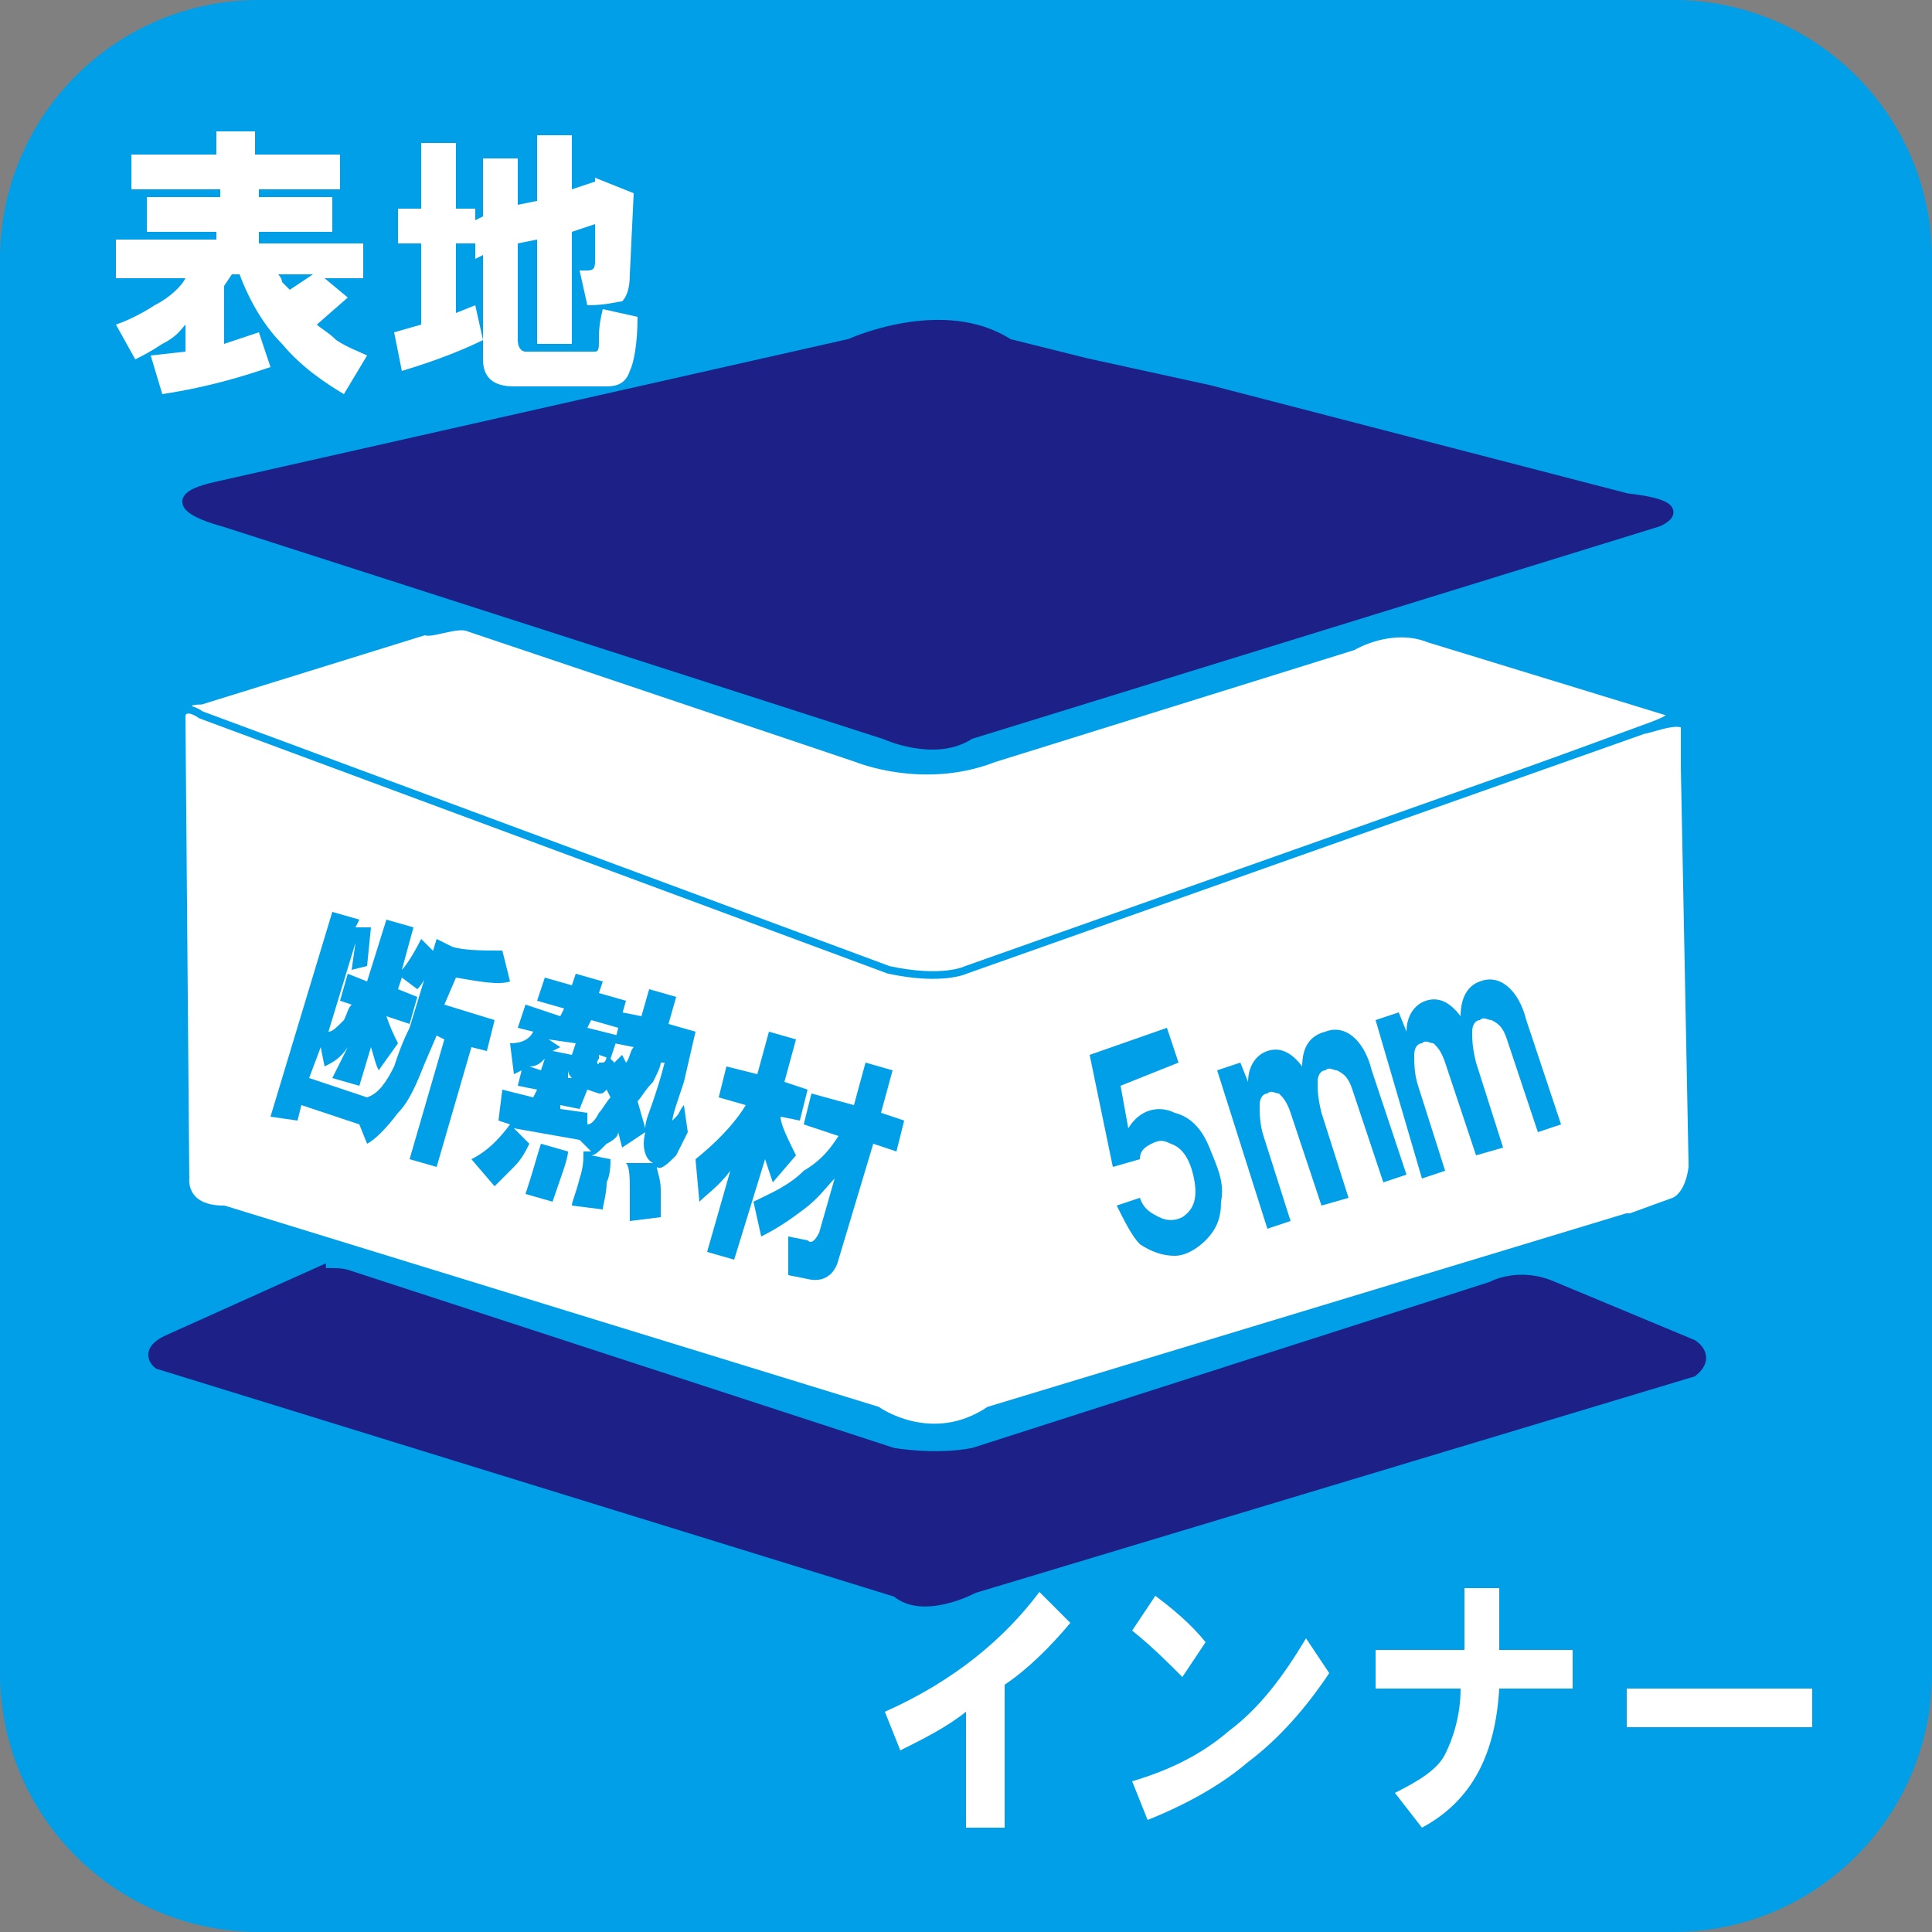
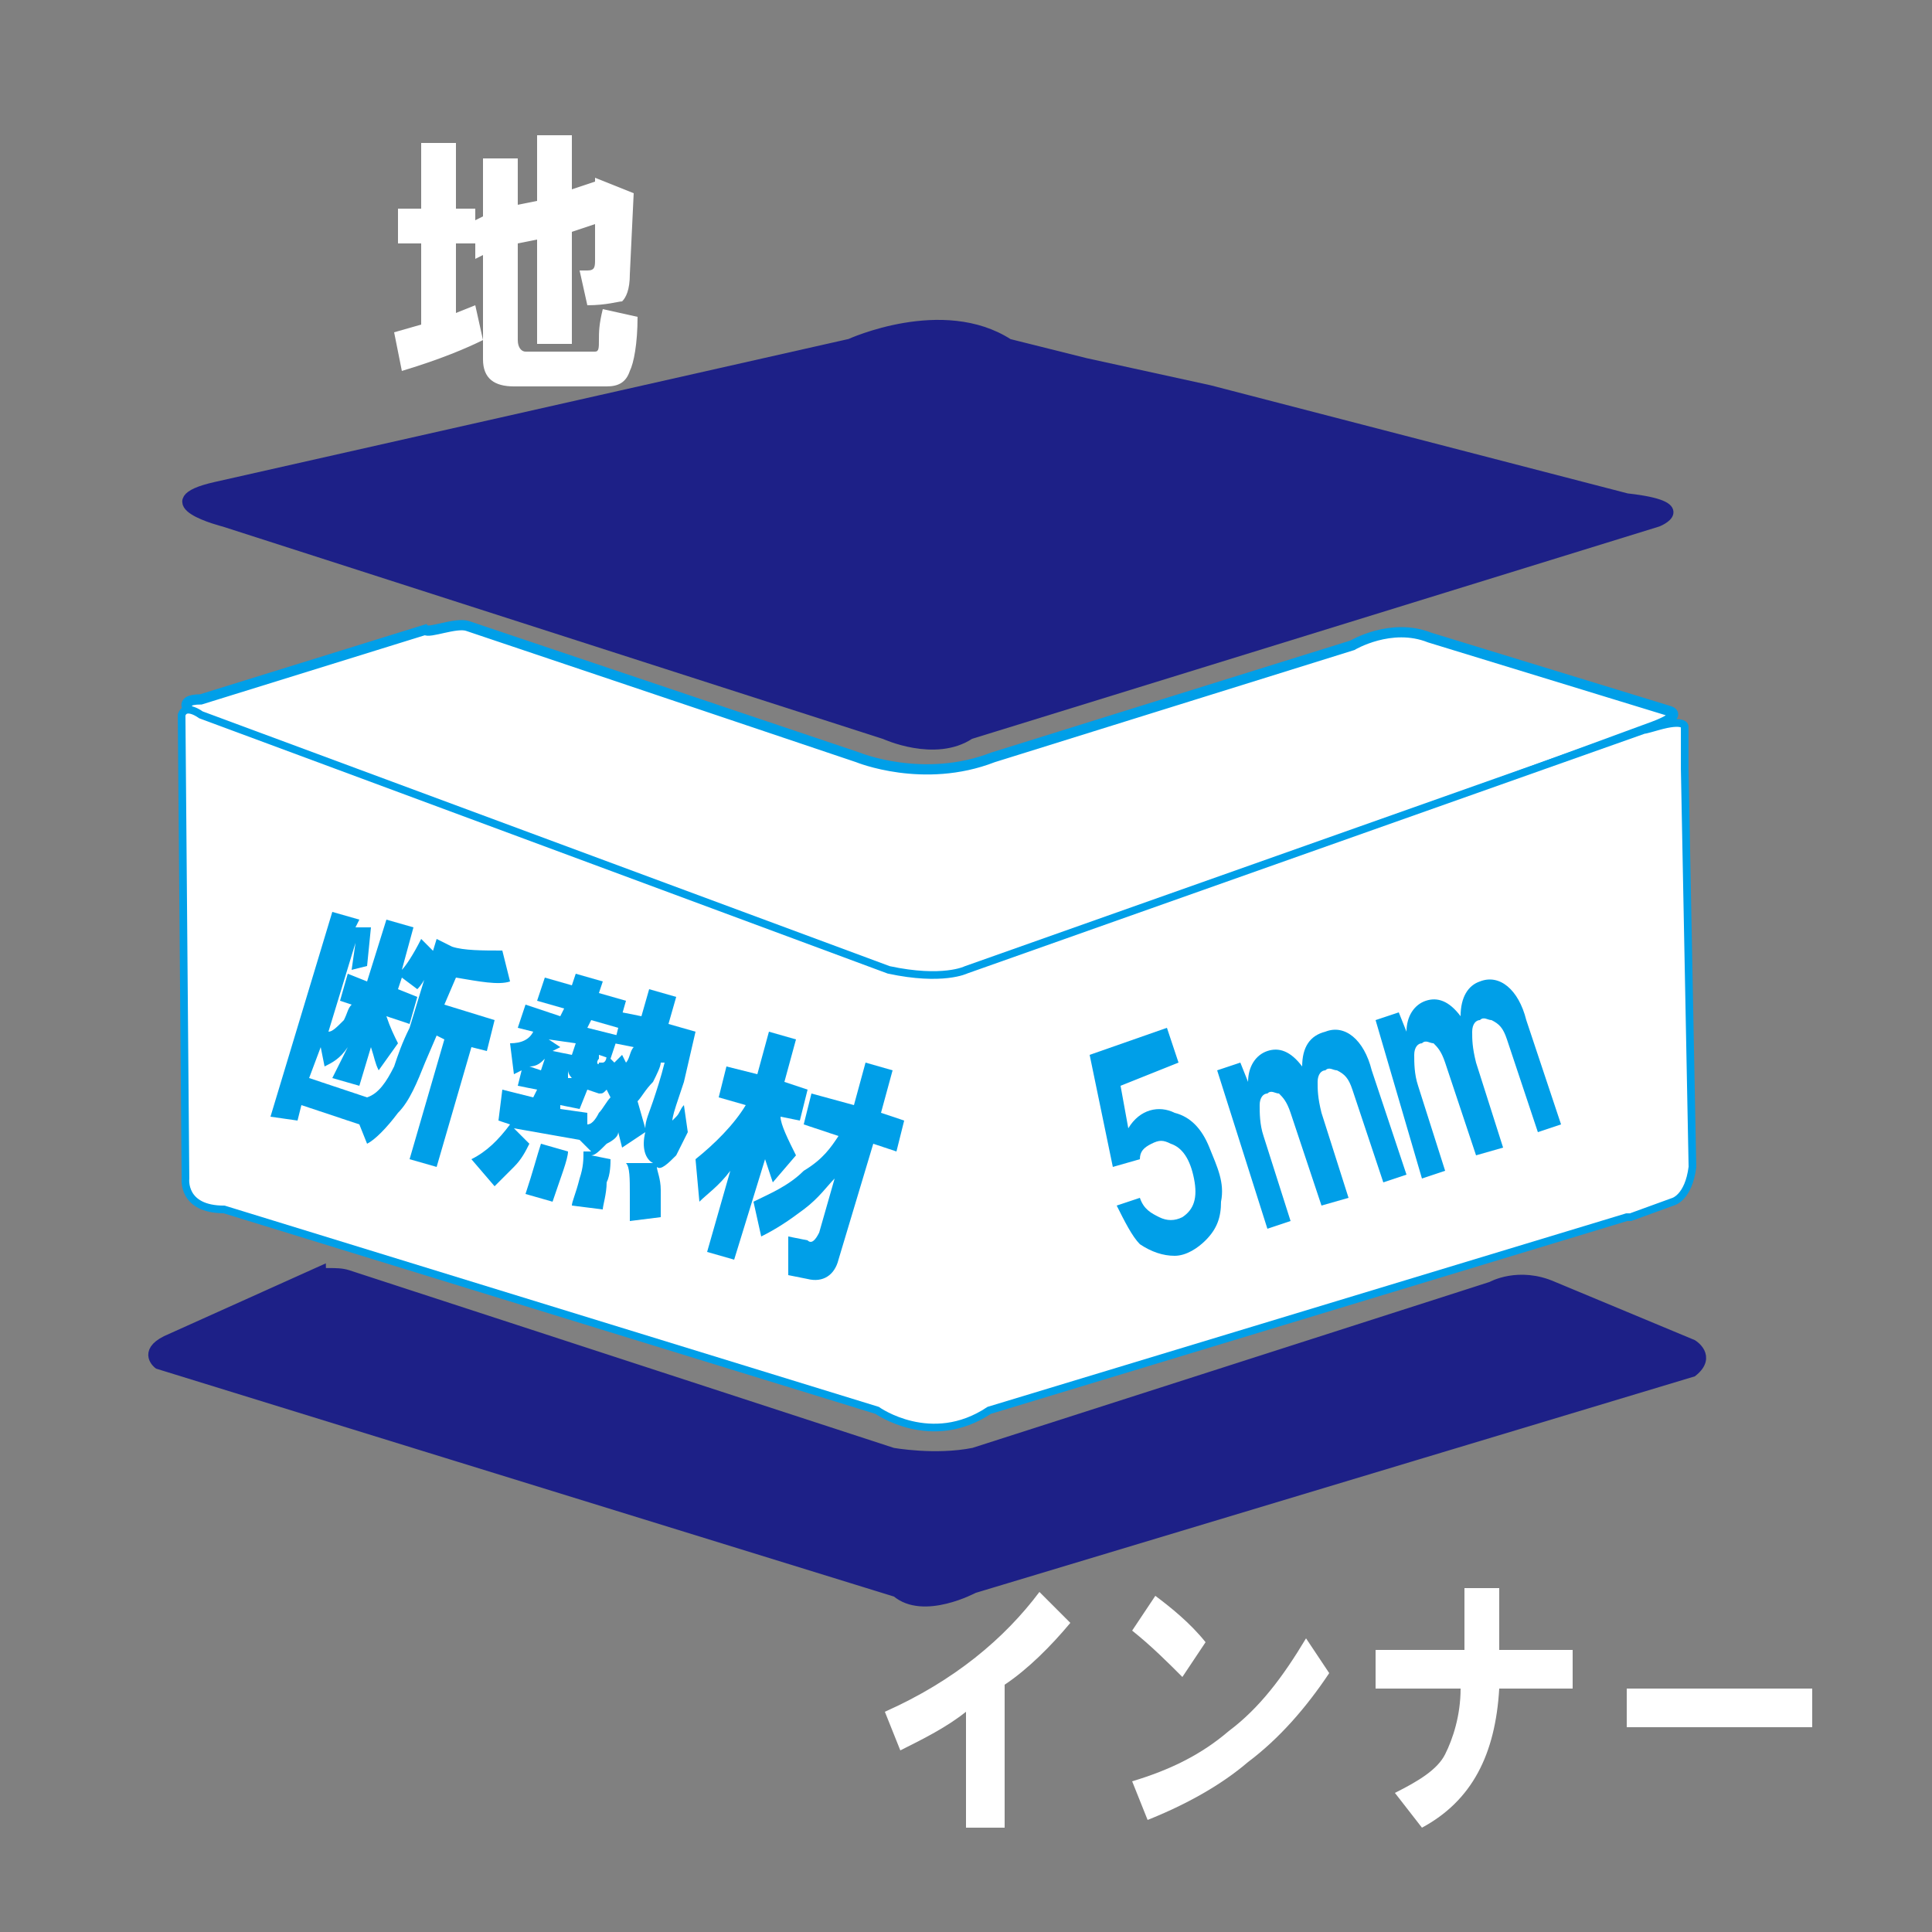
<svg xmlns="http://www.w3.org/2000/svg" version="1.1" id="レイヤー_1" x="0px" y="0px" viewBox="0 0 50 50" style="enable-background:new 0 0 50 50;" xml:space="preserve">
  <rect x="0" y="0" width="50" height="50" fill="#808080" stroke="none" />
  <style type="text/css">
	.st0{fill:#009FE8;}
	.st1{fill:#FFFFFF;}
	.st2{fill:#1D2087;}
	.st3{fill:none;stroke:#1D2087;stroke-width:0.265;}
	.st4{fill:none;stroke:#009FE8;stroke-width:0.265;}
	.st5{fill:none;stroke:#009FE8;stroke-width:0.198;}
</style>
  <g>
-     <path class="st0" d="M50,43.3c0,3.7-3,6.7-6.7,6.7H6.7C3,50,0,47,0,43.3V6.7C0,3,3,0,6.7,0h36.6C47,0,50,3,50,6.7V43.3z" />
    <path class="st1" d="M22.9,44.3c1.8-0.8,3.1-1.9,4-3.1l0.8,0.8c-0.5,0.6-1.1,1.2-1.7,1.6v3.7h-1v-3c-0.5,0.4-1.1,0.7-1.7,1   L22.9,44.3z" />
    <path class="st1" d="M29.3,42.2l0.6-0.9c0.4,0.3,0.9,0.7,1.3,1.2l-0.6,0.9C30.2,43,29.8,42.6,29.3,42.2 M29.3,46.1   c1-0.3,1.8-0.7,2.5-1.3c0.8-0.6,1.4-1.4,2-2.4l0.6,0.9c-0.6,0.9-1.3,1.7-2.1,2.3c-0.7,0.6-1.6,1.1-2.6,1.5L29.3,46.1z" />
    <path class="st1" d="M35.6,43.7v-1h2.3v-1.6h0.9v1.6h1.9v1h-1.9c-0.1,1.7-0.7,2.9-2,3.6l-0.7-0.9c0.6-0.3,1.1-0.6,1.3-1   c0.2-0.4,0.4-1,0.4-1.7H35.6z" />
    <rect x="42.1" y="43.7" class="st1" width="4.8" height="1" />
    <path class="st2" d="M28.1,9.4l3.2,0.7l10.8,2.8c1.8,0.2,0.8,0.6,0.8,0.6L25.1,19c-0.9,0.6-2.2,0-2.2,0L5.8,13.5c0,0-2-0.5-0.2-0.9   L22,8.9c0,0,2.4-1.1,4.1,0L28.1,9.4z" />
    <path class="st3" d="M28.1,9.4l3.2,0.7l10.8,2.8c1.8,0.2,0.8,0.6,0.8,0.6L25.1,19c-0.9,0.6-2.2,0-2.2,0L5.8,13.5c0,0-2-0.5-0.2-0.9   L22,8.9c0,0,2.4-1.1,4.1,0L28.1,9.4z" />
-     <path class="st1" d="M12.1,16.2l10.1,3.4c0,0,1.7,0.7,3.5,0l9.3-2.9c0,0,1-0.6,2-0.2l6.2,1.9c0,0,0.4,0.1-0.4,0.4L27,24.6L25.8,25   c0,0-1.5,0.7-3.7,0L5,18.5c0,0-0.5-0.4,0.2-0.4l5.8-1.8C11.1,16.4,11.8,16.1,12.1,16.2" />
+     <path class="st1" d="M12.1,16.2l10.1,3.4c0,0,1.7,0.7,3.5,0l9.3-2.9c0,0,1-0.6,2-0.2l6.2,1.9c0,0,0.4,0.1-0.4,0.4L27,24.6L25.8,25   c0,0-1.5,0.7-3.7,0L5,18.5c0,0-0.5-0.4,0.2-0.4C11.1,16.4,11.8,16.1,12.1,16.2" />
    <path class="st4" d="M12.1,16.2l10.1,3.4c0,0,1.7,0.7,3.5,0l9.3-2.9c0,0,1-0.6,2-0.2l6.2,1.9c0,0,0.4,0.1-0.4,0.4L27,24.6L25.8,25   c0,0-1.5,0.7-3.7,0L5,18.5c0,0-0.5-0.4,0.2-0.4l5.8-1.8C11.1,16.4,11.8,16.1,12.1,16.2z" />
    <path class="st1" d="M22.7,36.5c0,0,1.4,1,2.9,0l16.5-5h0.1l1.1-0.4c0,0,0.4-0.1,0.5-0.9l-0.2-10.3v-1.1c0,0,0-0.2-0.7,0   c-0.7,0.2-0.1,0-0.1,0l-17.8,6.3c0,0-0.6,0.3-2,0L5.2,18.5c0,0-0.4-0.3-0.5,0l0.1,12c0,0-0.1,0.8,1,0.8L22.7,36.5z" />
    <path class="st5" d="M22.7,36.5c0,0,1.4,1,2.9,0l16.5-5h0.1l1.1-0.4c0,0,0.4-0.1,0.5-0.9l-0.2-10.3v-1.1c0,0,0-0.2-0.7,0   c-0.7,0.2-0.1,0-0.1,0l-17.8,6.3c0,0-0.6,0.3-2,0L5.2,18.5c0,0-0.4-0.3-0.5,0l0.1,12c0,0-0.1,0.8,1,0.8L22.7,36.5z" />
    <path class="st2" d="M9,33l14.1,4.6c0,0,1.1,0.2,2.1,0l13.4-4.3c0,0,0.7-0.4,1.6,0l3.6,1.5c0,0,0.5,0.3,0,0.7l-18.6,5.6   c0,0-1.3,0.7-2,0.1L4.1,35.3c0,0-0.4-0.3,0.2-0.6l4-1.8C8.3,33,8.7,32.9,9,33" />
    <path class="st3" d="M9,33l14.1,4.6c0,0,1.1,0.2,2.1,0l13.4-4.3c0,0,0.7-0.4,1.6,0l3.6,1.5c0,0,0.5,0.3,0,0.7l-18.6,5.6   c0,0-1.3,0.7-2,0.1L4.1,35.3c0,0-0.4-0.3,0.2-0.6l4-1.8C8.3,33,8.7,32.9,9,33z" />
    <path class="st0" d="M9.1,25.1l0.1-0.7l-0.7,2.3c0.1,0,0.2-0.1,0.4-0.3C9,26.2,9,26.1,9.1,26l-0.3-0.1L9,25.2l0.5,0.2l0.5-1.6   l0.7,0.2l-0.3,1.1c0.1-0.1,0.3-0.4,0.5-0.8l0.4,0.4c-0.2,0.4-0.3,0.7-0.5,0.9l-0.4-0.3l-0.1,0.3l0.5,0.2l-0.2,0.7L10,26.3   c0.1,0.3,0.2,0.5,0.3,0.7l-0.5,0.7c-0.1-0.2-0.1-0.3-0.2-0.6l-0.3,1l-0.7-0.2L9,27.1c-0.2,0.3-0.4,0.4-0.6,0.5l-0.1-0.5L8,27.9   l1.5,0.5c0.3-0.1,0.5-0.4,0.7-0.8c0.1-0.3,0.2-0.6,0.4-1l0.7-2.3l0.4,0.2c0.3,0.1,0.8,0.1,1.3,0.1l0.2,0.8c-0.3,0.1-0.8,0-1.4-0.1   L11.5,26l1.3,0.4l-0.2,0.8l-0.4-0.1l-0.9,3.1l-0.7-0.2l0.9-3.1l-0.2-0.1L11,27.5c-0.2,0.5-0.4,1-0.7,1.3c-0.3,0.4-0.6,0.7-0.8,0.8   l-0.2-0.5l-1.5-0.5l-0.1,0.4L7,28.9l1.6-5.3l0.7,0.2l-0.1,0.2l0.4,0L9.5,25L9.1,25.1z" />
    <path class="st0" d="M13.2,29.1l-0.3-0.1l0.1-0.8l0.8,0.2l0.1-0.2l-0.5-0.1l0.1-0.4l-0.2,0.1l-0.1-0.8c0.3,0,0.5-0.1,0.6-0.3   l-0.4-0.1l0.2-0.6l0.9,0.3l0.1-0.2l-0.7-0.2l0.2-0.6l0.7,0.2l0.1-0.3l0.7,0.2l-0.1,0.3l0.7,0.2l-0.2,0.7l-0.7-0.2l-0.1,0.2l0.8,0.2   l-0.2,0.6l-0.3-0.1l0,0.1c-0.1,0.1,0,0.2,0,0.1l0.1,0c0,0,0.1,0,0.1-0.2l0.2,0.2l0.2-0.2l0.1,0.2c0.1-0.1,0.1-0.3,0.2-0.4l-0.5-0.1   l0.2-0.8l0.5,0.1l0.2-0.7l0.7,0.2l-0.2,0.7l0.7,0.2L17.7,28l-0.2,0.6c-0.1,0.3-0.1,0.4-0.1,0.4c0,0,0,0,0.1-0.1   c0.1-0.1,0.1-0.2,0.2-0.3l0.1,0.7c-0.1,0.2-0.2,0.4-0.3,0.6c-0.2,0.2-0.4,0.4-0.5,0.3c0,0.1,0.1,0.3,0.1,0.6c0,0.3,0,0.6,0,0.7   l-0.8,0.1c0-0.1,0-0.3,0-0.7c0-0.4,0-0.7-0.1-0.8l0.7,0c-0.2-0.1-0.3-0.4-0.2-0.8l-0.6,0.4L16,29.3c0,0.1-0.1,0.2-0.3,0.3   c-0.2,0.2-0.3,0.3-0.4,0.3l0.5,0.1c0,0.1,0,0.4-0.1,0.6c0,0.3-0.1,0.6-0.1,0.7l-0.8-0.1c0-0.1,0.1-0.3,0.2-0.7   c0.1-0.3,0.1-0.5,0.1-0.7l0.2,0L15,29.5l-1.7-0.3l0.4,0.4c-0.1,0.2-0.2,0.4-0.4,0.6c-0.2,0.2-0.4,0.4-0.5,0.5L12.2,30   C12.6,29.8,12.9,29.5,13.2,29.1 M14.7,29.8c0,0.2-0.2,0.7-0.4,1.3l-0.7-0.2c0.2-0.6,0.3-1,0.4-1.3L14.7,29.8z M13.7,27.6l0.3,0.1   l0.1-0.3C14,27.5,13.9,27.6,13.7,27.6 M14.2,26.9l0.3,0.2l-0.2,0.1l0.5,0.1l0.1-0.3L14.2,26.9z M15.8,28.4l-0.1-0.2   c-0.1,0.1-0.1,0.1-0.2,0.1l-0.3-0.1L15,28.7l-0.5-0.1l0,0.1l0.7,0.1l0,0.3c0.1,0,0.2-0.1,0.3-0.3C15.6,28.7,15.7,28.5,15.8,28.4    M14.7,27.9l0.1,0c0,0-0.1-0.1-0.1-0.2L14.7,27.9z M16.5,28.5l0.2,0.7c0-0.2,0.1-0.4,0.2-0.7c0.1-0.3,0.2-0.6,0.3-1l-0.1,0   c0,0.1-0.1,0.3-0.2,0.5C16.7,28.2,16.6,28.4,16.5,28.5" />
    <path class="st0" d="M19.3,28.6l-0.7-0.2l0.2-0.8l0.8,0.2l0.3-1.1l0.7,0.2l-0.3,1.1l0.6,0.2L20.7,29l-0.5-0.1c0,0.2,0.2,0.6,0.4,1   L20,30.6L19.8,30L19,32.6l-0.7-0.2l0.6-2.1c-0.3,0.4-0.6,0.6-0.8,0.8L18,30C18.5,29.6,19,29.1,19.3,28.6 M21.7,29.4l-0.9-0.3   l0.2-0.8l1.1,0.3l0.3-1.1l0.7,0.2l-0.3,1.1l0.6,0.2l-0.2,0.8l-0.6-0.2l-0.9,3c-0.1,0.4-0.4,0.6-0.8,0.5L20.4,33l0-1l0.5,0.1   c0.1,0.1,0.2,0,0.3-0.2l0.4-1.4c-0.2,0.2-0.4,0.5-0.8,0.8c-0.4,0.3-0.7,0.5-1.1,0.7l-0.2-0.9c0.4-0.2,0.9-0.4,1.3-0.8   C21.3,30,21.5,29.7,21.7,29.4" />
    <path class="st0" d="M28.9,31.2l0.6-0.2c0.1,0.3,0.3,0.4,0.5,0.5c0.2,0.1,0.4,0.1,0.6,0c0.3-0.2,0.4-0.5,0.3-1   c-0.1-0.5-0.3-0.8-0.6-0.9c-0.2-0.1-0.3-0.1-0.5,0c-0.2,0.1-0.3,0.2-0.3,0.4l-0.7,0.2l-0.6-2.9l2-0.7l0.3,0.9L29,28.1l0.2,1.1   c0.3-0.5,0.8-0.6,1.2-0.4c0.4,0.1,0.7,0.4,0.9,0.9c0.2,0.5,0.4,0.9,0.3,1.4c0,0.4-0.1,0.7-0.4,1c-0.2,0.2-0.5,0.4-0.8,0.4   c-0.3,0-0.6-0.1-0.9-0.3C29.3,32,29.1,31.6,28.9,31.2" />
    <path class="st0" d="M31.5,27.7l0.6-0.2l0.2,0.5c0-0.4,0.2-0.7,0.5-0.8c0.3-0.1,0.6,0,0.9,0.4c0-0.5,0.2-0.8,0.6-0.9   c0.5-0.2,1,0.2,1.2,1l0.9,2.7l-0.6,0.2l-0.8-2.4c-0.1-0.3-0.2-0.4-0.4-0.5c-0.1,0-0.2-0.1-0.3,0c-0.1,0-0.2,0.1-0.2,0.3   c0,0.2,0,0.4,0.1,0.8l0.7,2.2l-0.7,0.2l-0.8-2.4c-0.1-0.3-0.2-0.4-0.3-0.5c-0.1,0-0.2-0.1-0.3,0c-0.1,0-0.2,0.1-0.2,0.3   c0,0.2,0,0.5,0.1,0.8l0.7,2.2l-0.6,0.2L31.5,27.7z" />
    <path class="st0" d="M35.6,26.4l0.6-0.2l0.2,0.5c0-0.4,0.2-0.7,0.5-0.8c0.3-0.1,0.6,0,0.9,0.4c0-0.5,0.2-0.8,0.5-0.9   c0.5-0.2,1,0.2,1.2,1l0.9,2.7l-0.6,0.2L39,26.9c-0.1-0.3-0.2-0.4-0.4-0.5c-0.1,0-0.2-0.1-0.3,0c-0.1,0-0.2,0.1-0.2,0.3   c0,0.2,0,0.4,0.1,0.8l0.7,2.2l-0.7,0.2l-0.8-2.4c-0.1-0.3-0.2-0.4-0.3-0.5c-0.1,0-0.2-0.1-0.3,0c-0.1,0-0.2,0.1-0.2,0.3   c0,0.2,0,0.5,0.1,0.8l0.7,2.2l-0.6,0.2L35.6,26.4z" />
-     <path class="st1" d="M8.6,6H6.7v0.3h2.7v0.9h-1L9,7.7L8.2,8.4c0.1,0.1,0.3,0.2,0.5,0.4c0.3,0.2,0.6,0.3,0.8,0.4l-0.6,1   C8.4,9.9,7.8,9.5,7.3,8.9c-0.4-0.4-0.8-1-1.1-1.8H6L5.8,7.4v1.5l0.9-0.3L7,9.5C6.4,9.7,5.5,10,4.2,10.2L3.9,9.2l0.9-0.1V8.4   C4.7,8.5,4.6,8.7,4.2,8.9C3.9,9.1,3.7,9.2,3.5,9.3L3,8.4C3.3,8.3,3.7,8.1,4,7.9c0.4-0.2,0.7-0.5,0.8-0.7H3V6.2h2.6V6H3.8V5.1h1.9   V4.9H3.4V4h2.2V3.4h1V4h2.2v0.9H6.7v0.2h1.9V6z M8.1,7.1H7.2c0,0,0.1,0.1,0.1,0.2c0.1,0.1,0.2,0.2,0.2,0.2L8.1,7.1z" />
    <path class="st1" d="M15.2,7.9l-0.2-0.9h0.2c0.2,0,0.2-0.1,0.2-0.3l0-0.9l-0.6,0.2v2.9h-0.9V6.2l-0.5,0.1v2.5   c0,0.2,0.1,0.3,0.2,0.3h1.8c0.1,0,0.1-0.1,0.1-0.3c0-0.2,0-0.4,0.1-0.8l0.9,0.2c0,0.7-0.1,1.2-0.2,1.4C16.2,9.9,16,10,15.7,10h-2.4   c-0.5,0-0.8-0.2-0.8-0.7V6.6l-0.2,0.1l0-0.4h-0.5v1.8l0.5-0.2l0.2,0.9c-0.4,0.2-1.1,0.5-2.1,0.8l-0.2-1l0.7-0.2V6.3h-0.6V5.4h0.6   V3.7h0.9v1.7h0.5v0.3l0.2-0.1V4.1h0.9v1.2l0.5-0.1V3.5h0.9v1.4l0.6-0.2V4.6L16.4,5l-0.1,2.1c0,0.4-0.1,0.6-0.2,0.7   C16,7.8,15.7,7.9,15.2,7.9" />
  </g>
</svg>